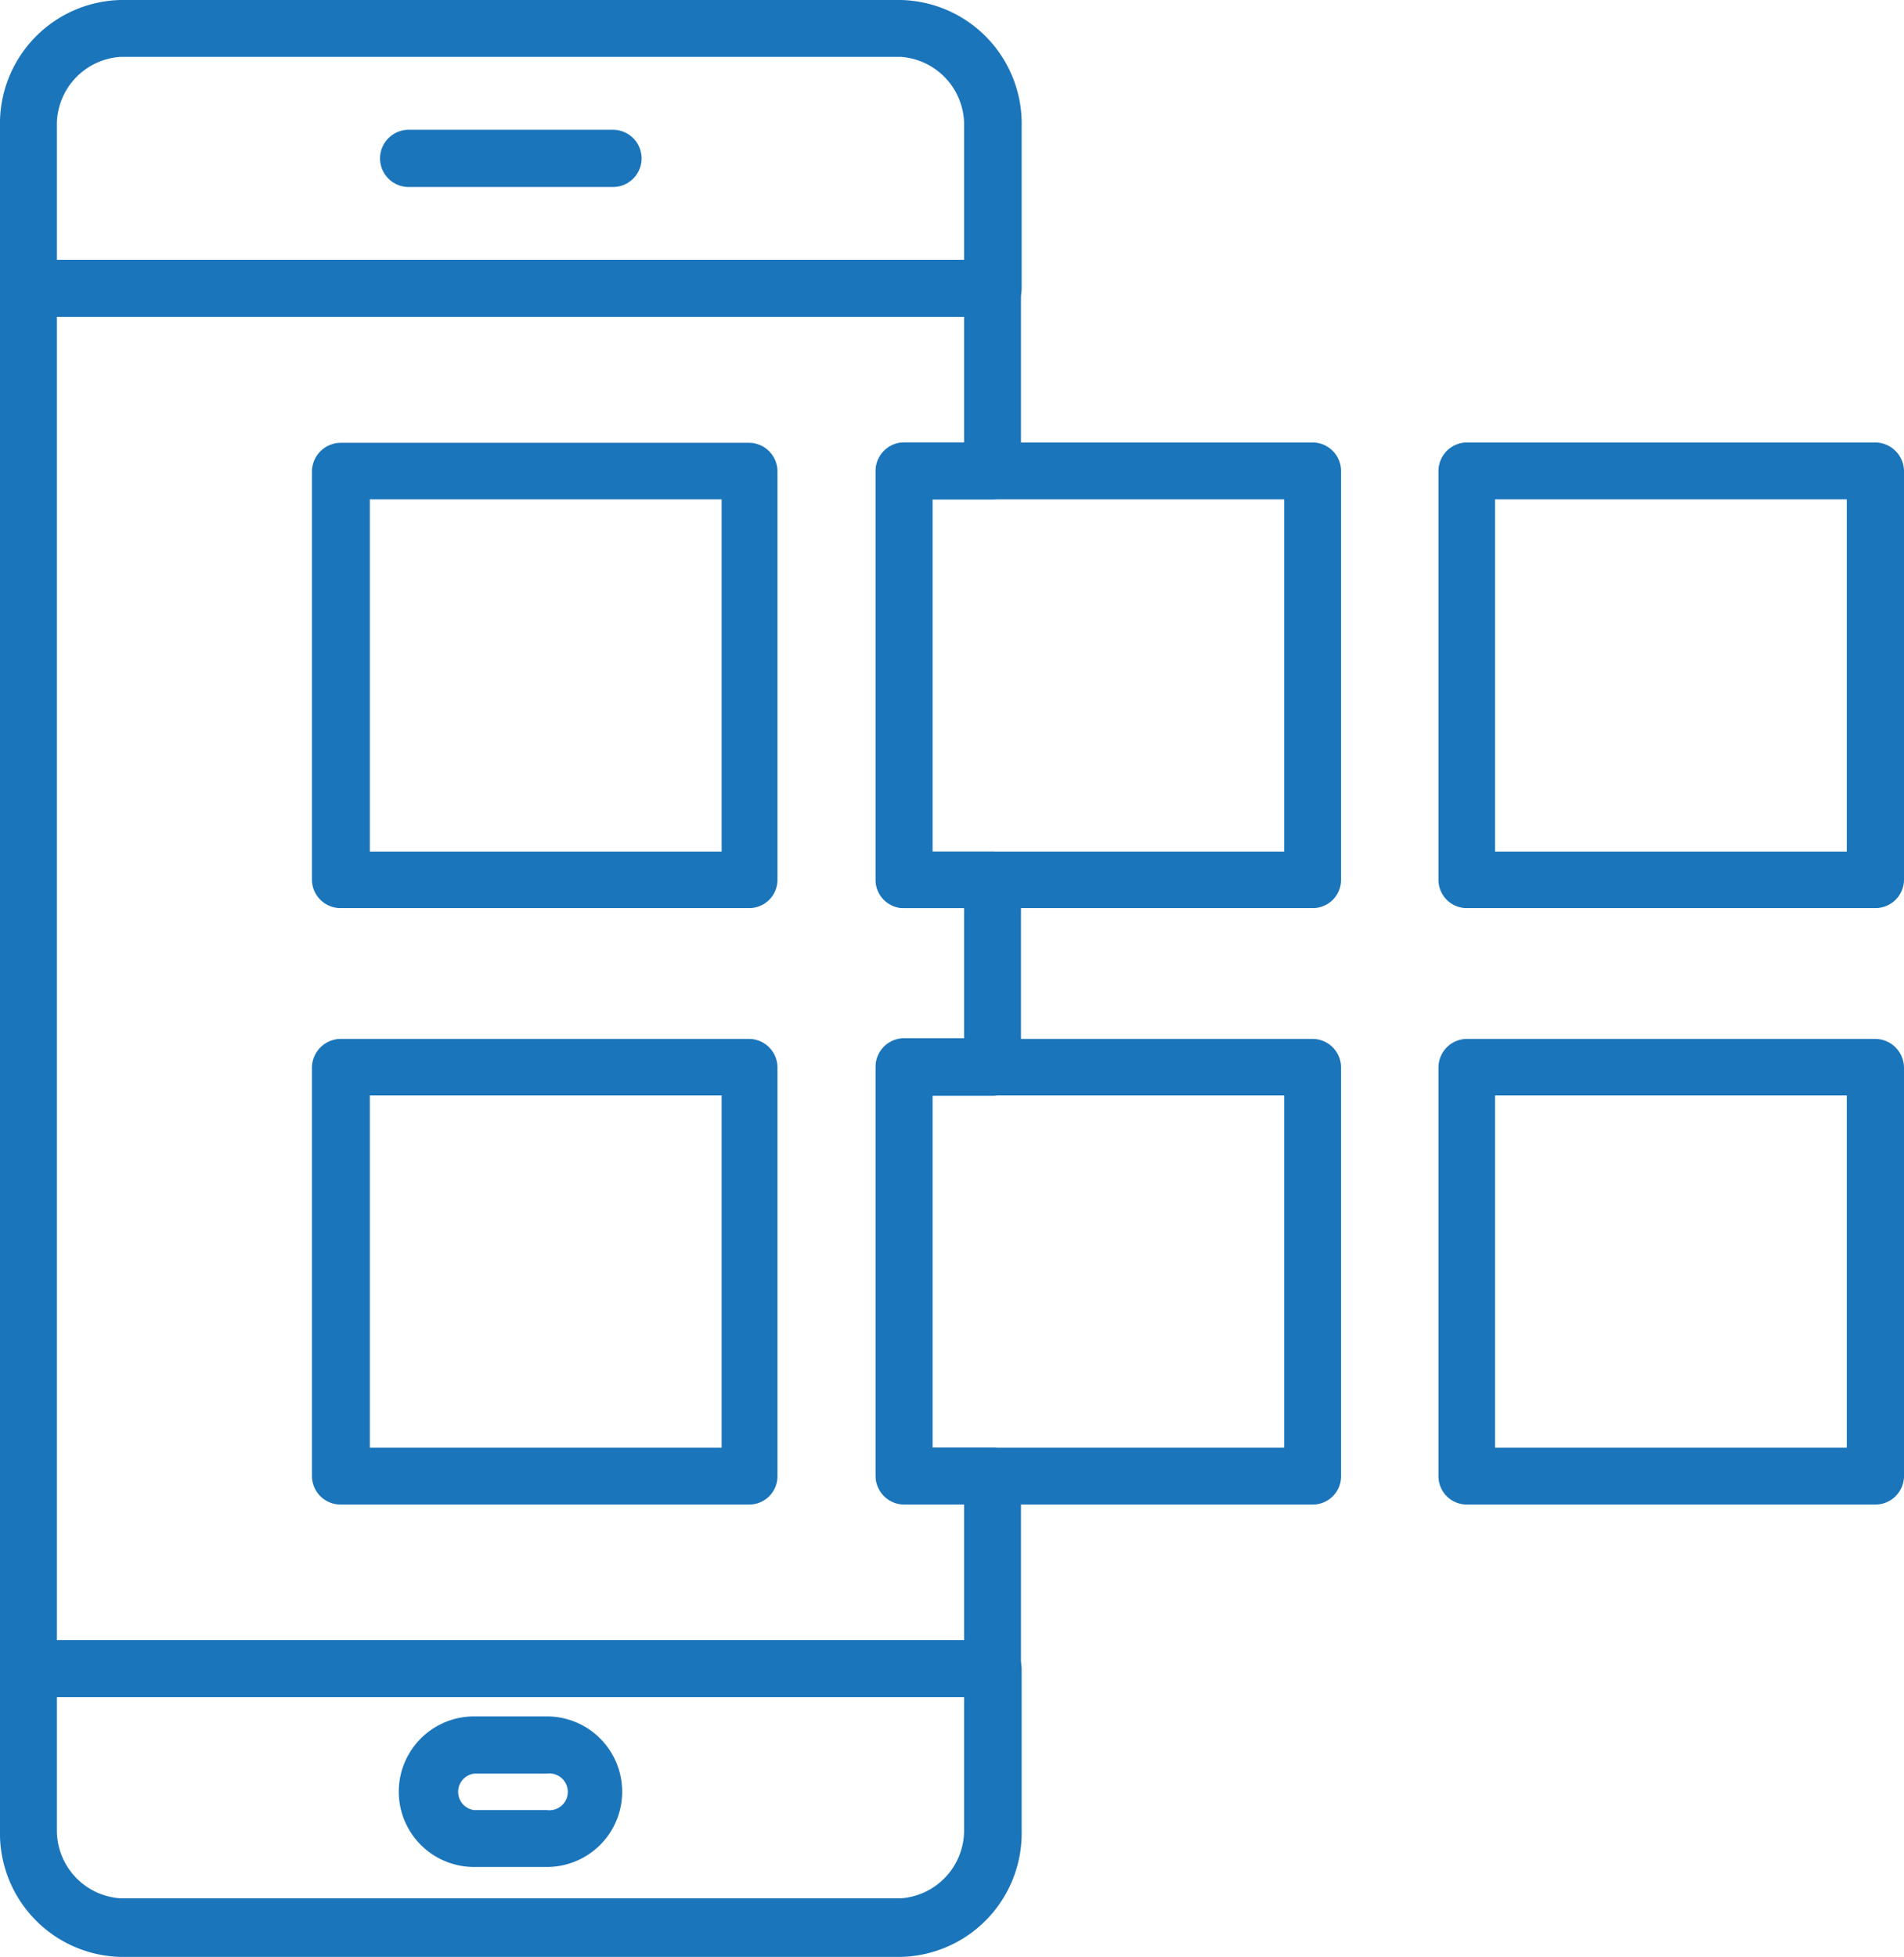
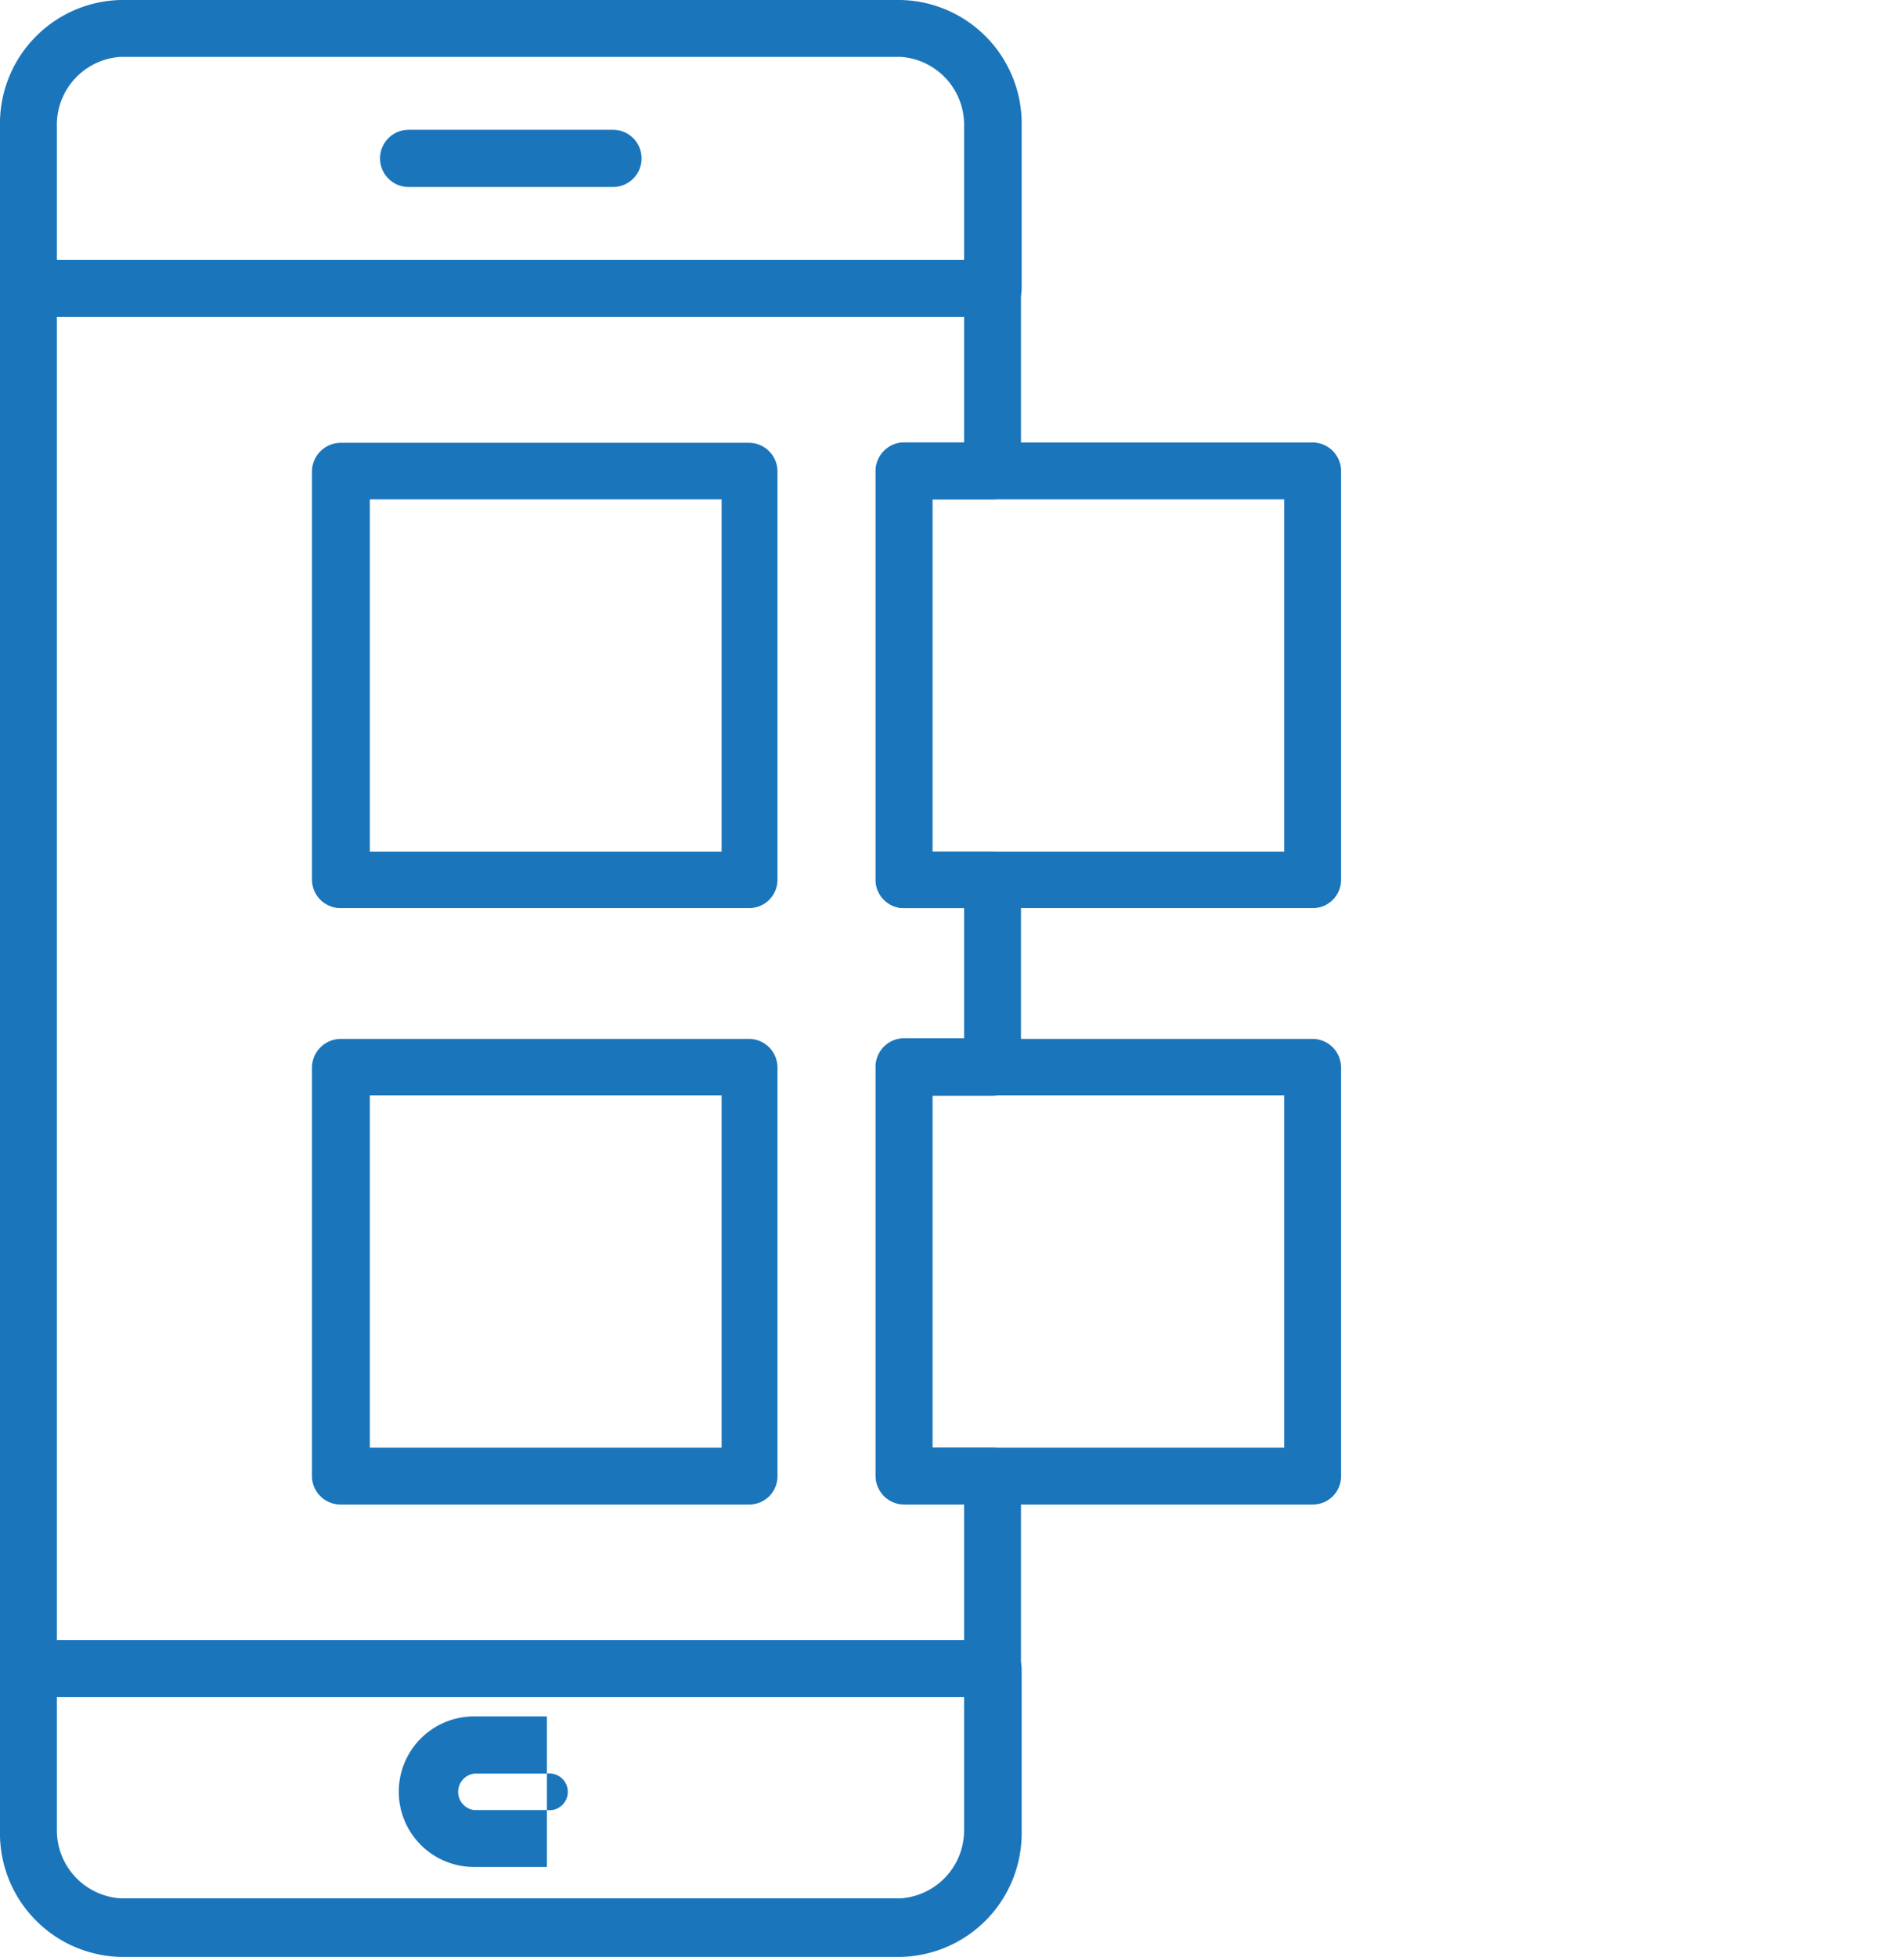
<svg xmlns="http://www.w3.org/2000/svg" viewBox="0 0 55.91 57.45">
  <defs>
    <style>.cls-1{fill:#1b75bb;}</style>
  </defs>
  <g id="Layer_2" data-name="Layer 2">
    <g id="Layer_1-2" data-name="Layer 1">
      <path class="cls-1" d="M29.15,9.3H.84A.83.83,0,0,1,0,8.46V3.72A3.63,3.63,0,0,1,3.53,0H26.46A3.63,3.63,0,0,1,30,3.72V8.46A.83.83,0,0,1,29.15,9.3ZM1.67,7.63H28.31V3.72a2,2,0,0,0-1.85-2.05H3.53A2,2,0,0,0,1.67,3.72Z" />
      <path class="cls-1" d="M26.46,57.45H3.53A3.63,3.63,0,0,1,0,53.73V49a.83.83,0,0,1,.84-.83H29.15A.83.83,0,0,1,30,49v4.75A3.63,3.63,0,0,1,26.46,57.45ZM1.67,49.82v3.91a2,2,0,0,0,1.86,2H26.46a2,2,0,0,0,1.85-2V49.82Z" />
      <path class="cls-1" d="M18,5.49H12a.84.84,0,1,1,0-1.68h6a.84.84,0,0,1,0,1.68Z" />
-       <path class="cls-1" d="M16.06,54.81H13.92a2.21,2.21,0,1,1,0-4.42h2.14a2.21,2.21,0,0,1,0,4.42Zm-2.14-2.74a.54.54,0,0,0,0,1.07h2.14a.54.54,0,1,0,0-1.07Z" />
+       <path class="cls-1" d="M16.06,54.81H13.92a2.21,2.21,0,1,1,0-4.42h2.14Zm-2.14-2.74a.54.54,0,0,0,0,1.07h2.14a.54.54,0,1,0,0-1.07Z" />
      <path class="cls-1" d="M22,26.66H10a.84.84,0,0,1-.84-.83v-12A.85.85,0,0,1,10,13H22a.84.84,0,0,1,.83.84v12A.83.83,0,0,1,22,26.66ZM10.86,25H21.19V14.66H10.86Z" />
-       <path class="cls-1" d="M55.07,26.66h-12a.83.83,0,0,1-.83-.83v-12a.84.84,0,0,1,.83-.84h12a.85.85,0,0,1,.84.84v12A.84.84,0,0,1,55.07,26.66ZM43.9,25H54.23V14.66H43.9Z" />
      <path class="cls-1" d="M22,44.17H10a.84.84,0,0,1-.84-.83v-12a.85.85,0,0,1,.84-.84H22a.84.84,0,0,1,.83.84v12A.83.83,0,0,1,22,44.17ZM10.86,42.5H21.19V32.16H10.86Z" />
      <path class="cls-1" d="M29.15,49.82H.84A.84.84,0,0,1,0,49V8.46a.83.83,0,0,1,.84-.83H29.15a.83.83,0,0,1,.83.83v5.36a.84.84,0,0,1-.83.84H27.38V25h1.77a.84.84,0,0,1,.83.84v5.5a.83.83,0,0,1-.83.83H27.38V42.5h1.77a.83.83,0,0,1,.83.84V49A.84.84,0,0,1,29.15,49.82ZM1.67,48.15H28.31v-4H26.54a.83.83,0,0,1-.83-.83v-12a.84.84,0,0,1,.83-.84h1.77V26.66H26.54a.83.83,0,0,1-.83-.83v-12a.84.84,0,0,1,.83-.84h1.77V9.3H1.67Z" />
      <path class="cls-1" d="M38.55,26.66h-12a.83.83,0,0,1-.83-.83v-12a.84.84,0,0,1,.83-.84h12a.84.84,0,0,1,.83.84v12A.83.83,0,0,1,38.55,26.66ZM27.38,25H37.71V14.66H27.38Z" />
      <path class="cls-1" d="M38.55,44.17h-12a.83.83,0,0,1-.83-.83v-12a.84.84,0,0,1,.83-.84h12a.84.84,0,0,1,.83.84v12A.83.83,0,0,1,38.55,44.17ZM27.38,42.5H37.71V32.16H27.38Z" />
-       <path class="cls-1" d="M55.07,44.17h-12a.83.83,0,0,1-.83-.83v-12a.84.84,0,0,1,.83-.84h12a.85.85,0,0,1,.84.84v12A.84.84,0,0,1,55.07,44.17ZM43.9,42.5H54.23V32.16H43.9Z" />
    </g>
  </g>
</svg>